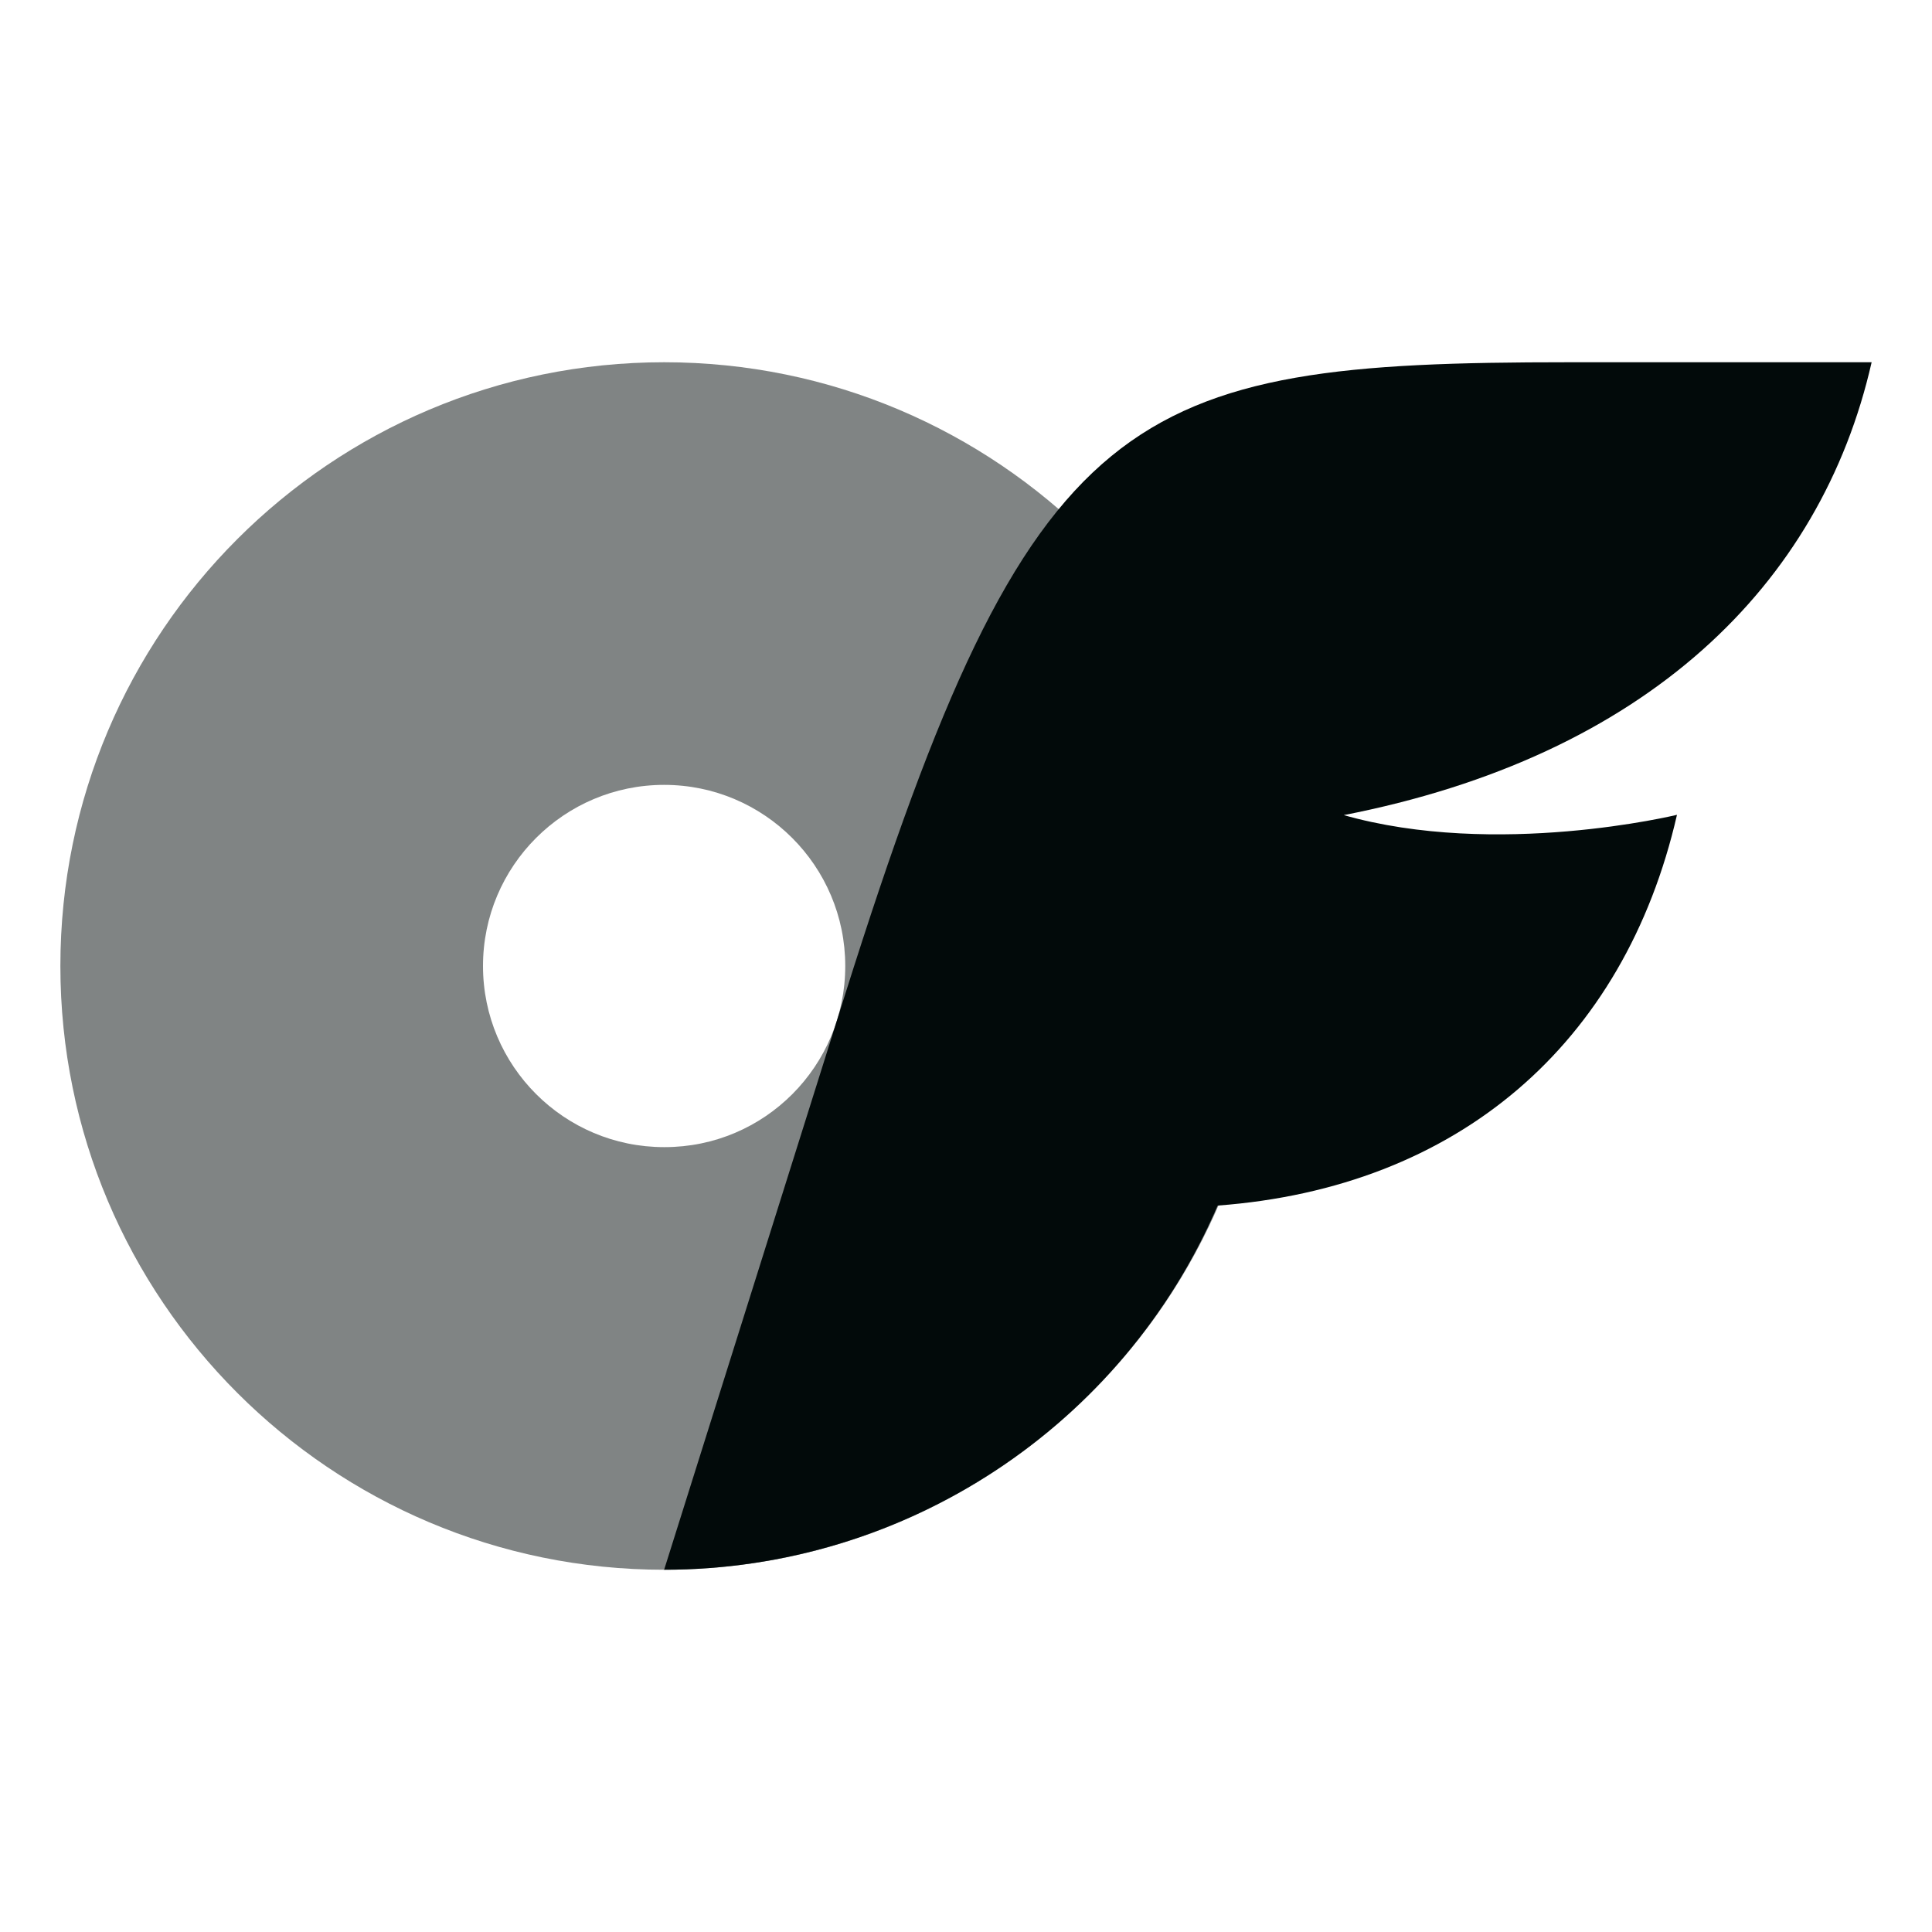
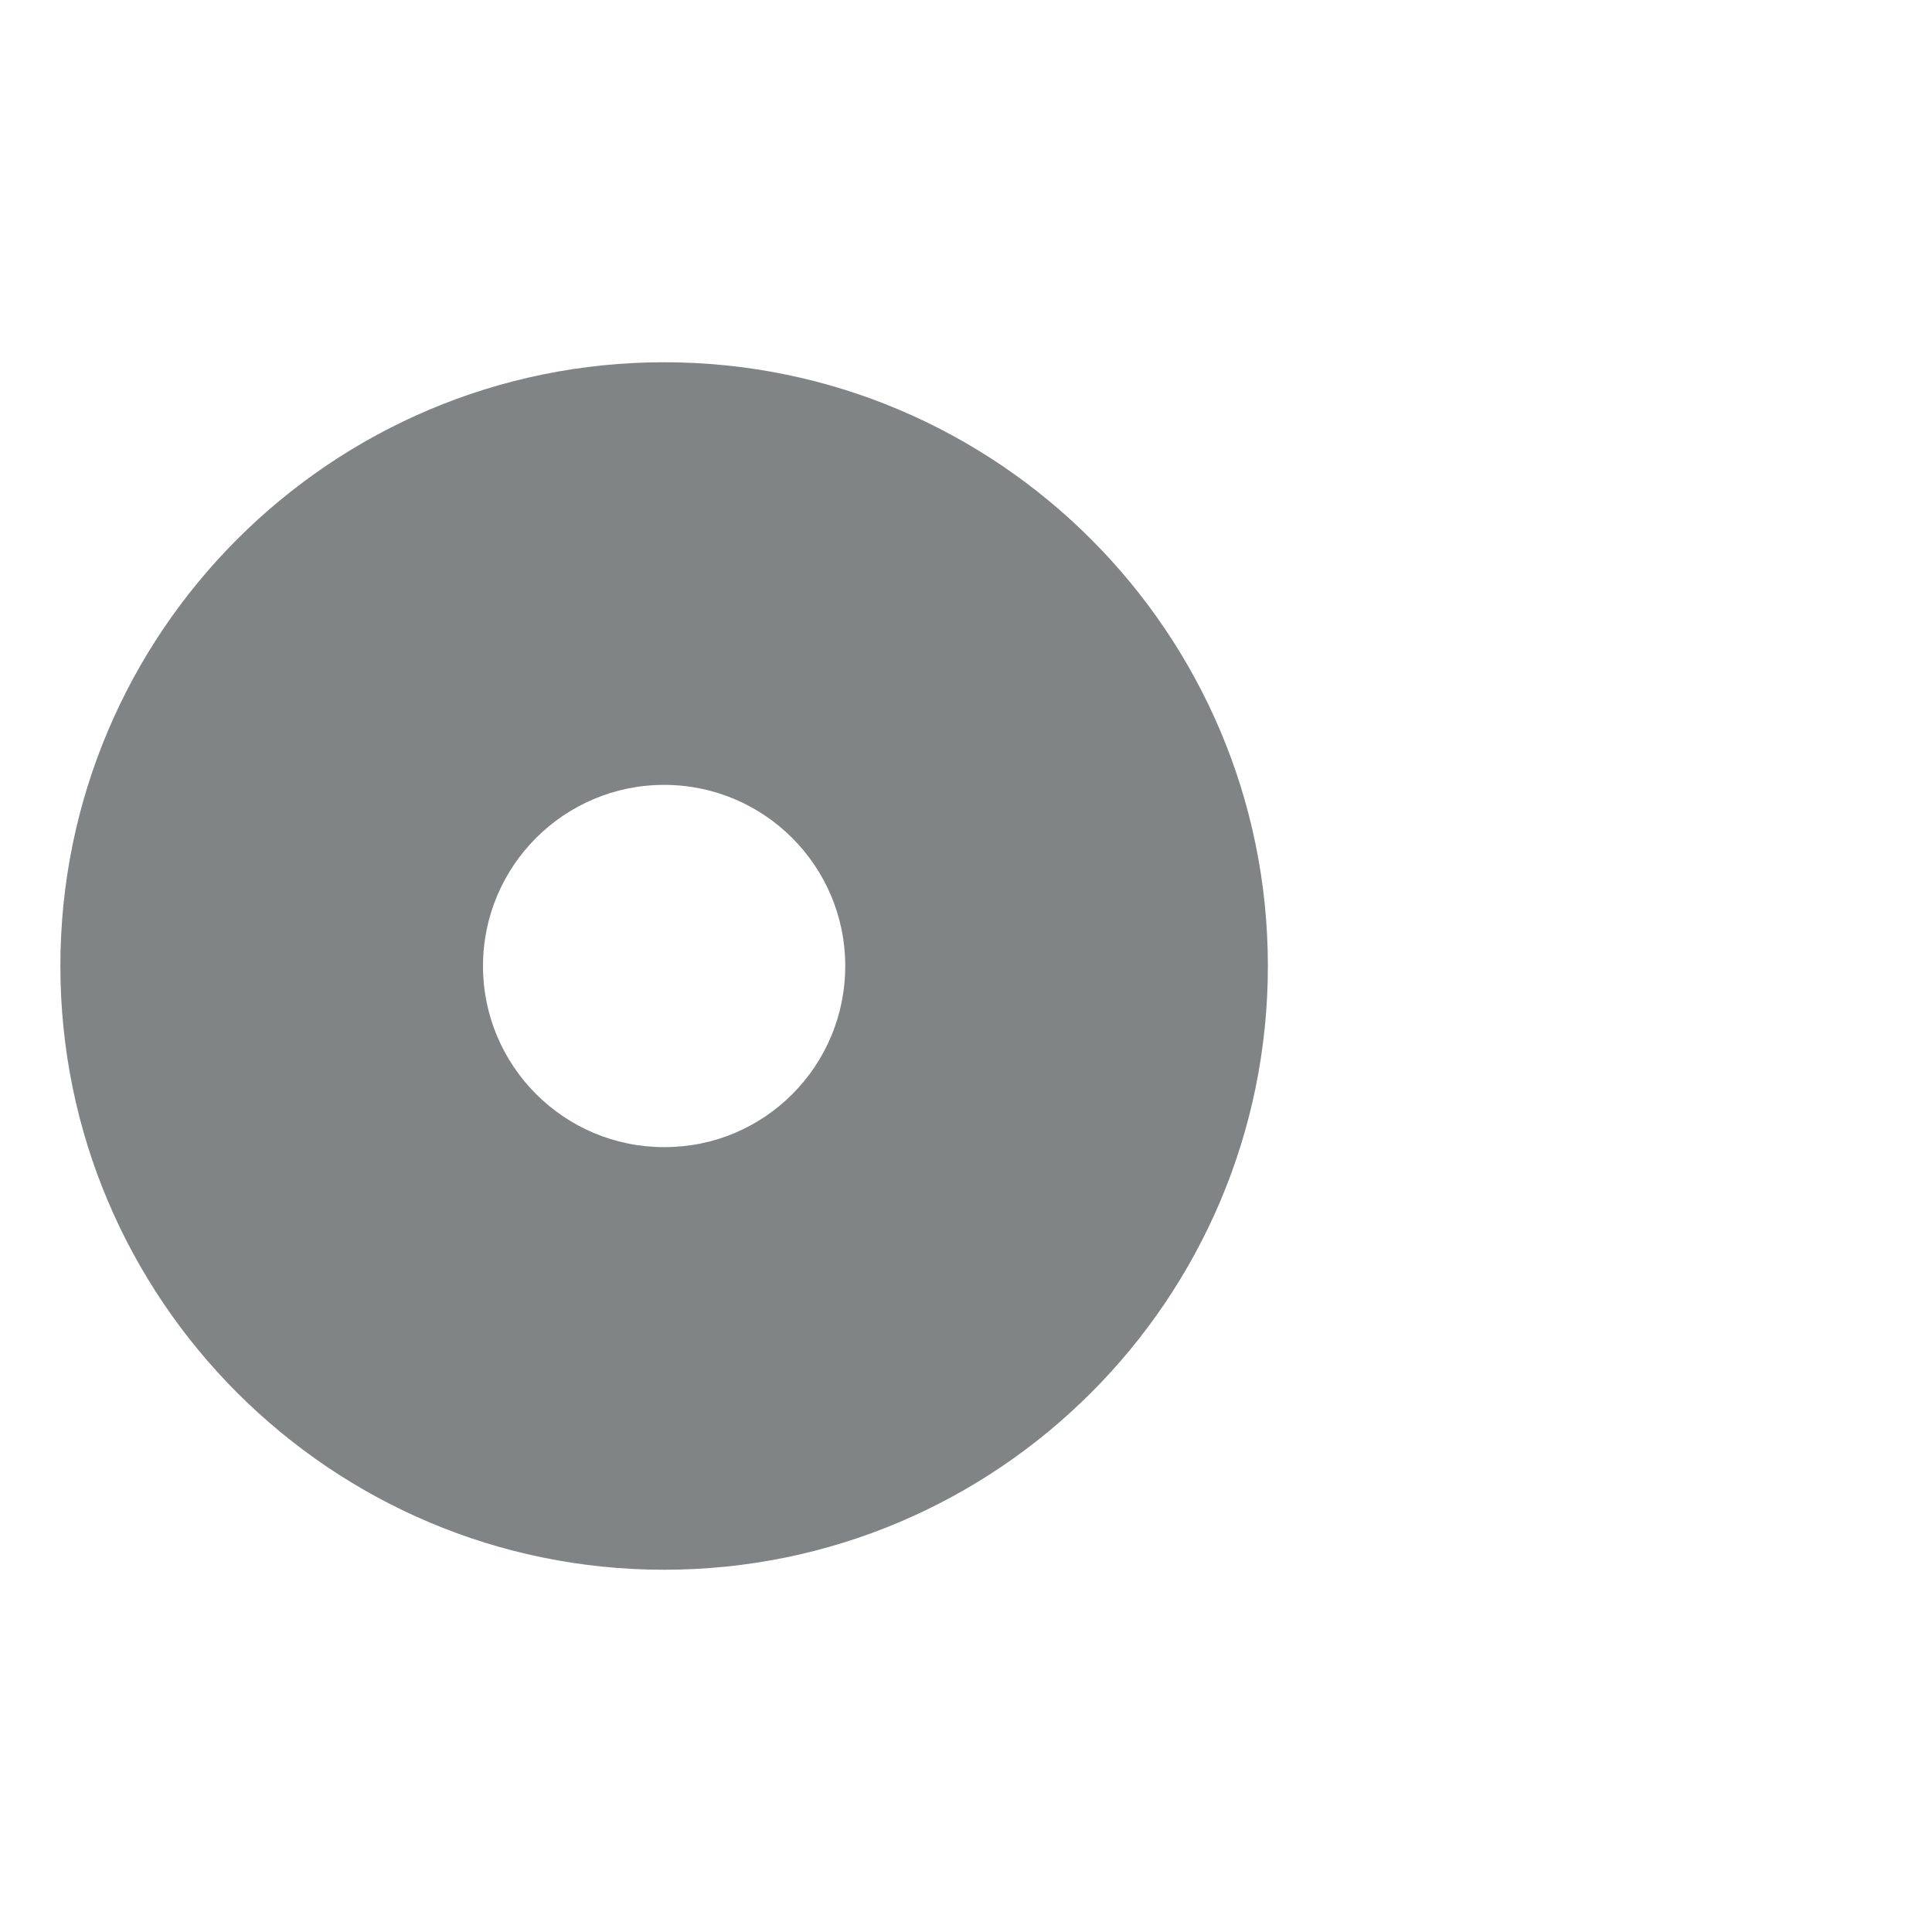
<svg xmlns="http://www.w3.org/2000/svg" version="1.1" viewBox="0 0 400 400">
  <defs>
    <style>
      .cls-1 {
        opacity: .5;
      }

      .cls-1, .cls-2 {
        fill: #020a0a;
      }
    </style>
  </defs>
  <g>
    <g id="Ebene_1">
      <g id="Ebene_1-2" data-name="Ebene_1">
-         <path class="cls-1" d="M137.5,75c-69,0-125,56-125,125s56,125,125,125,125-56,125-125-56-125-125-125ZM137.5,237.5c-20.7,0-37.5-16.8-37.5-37.5s16.8-37.5,37.5-37.5,37.5,16.8,37.5,37.5-16.7,37.5-37.4,37.5h-.1Z" />
-         <path class="cls-2" d="M278,168.7c31.8,9.1,69.2,0,69.2,0-10.9,47.5-45.4,77.2-95.1,80.9-19.7,45.8-64.8,75.4-114.6,75.4l37.5-119.2c38.6-122.5,58.3-130.8,149.7-130.8h62.8c-10.5,46.2-46.7,81.6-109.5,93.8h0Z" />
+         <path class="cls-1" d="M137.5,75c-69,0-125,56-125,125s56,125,125,125,125-56,125-125-56-125-125-125ZM137.5,237.5c-20.7,0-37.5-16.8-37.5-37.5s16.8-37.5,37.5-37.5,37.5,16.8,37.5,37.5-16.7,37.5-37.4,37.5Z" />
      </g>
    </g>
  </g>
</svg>